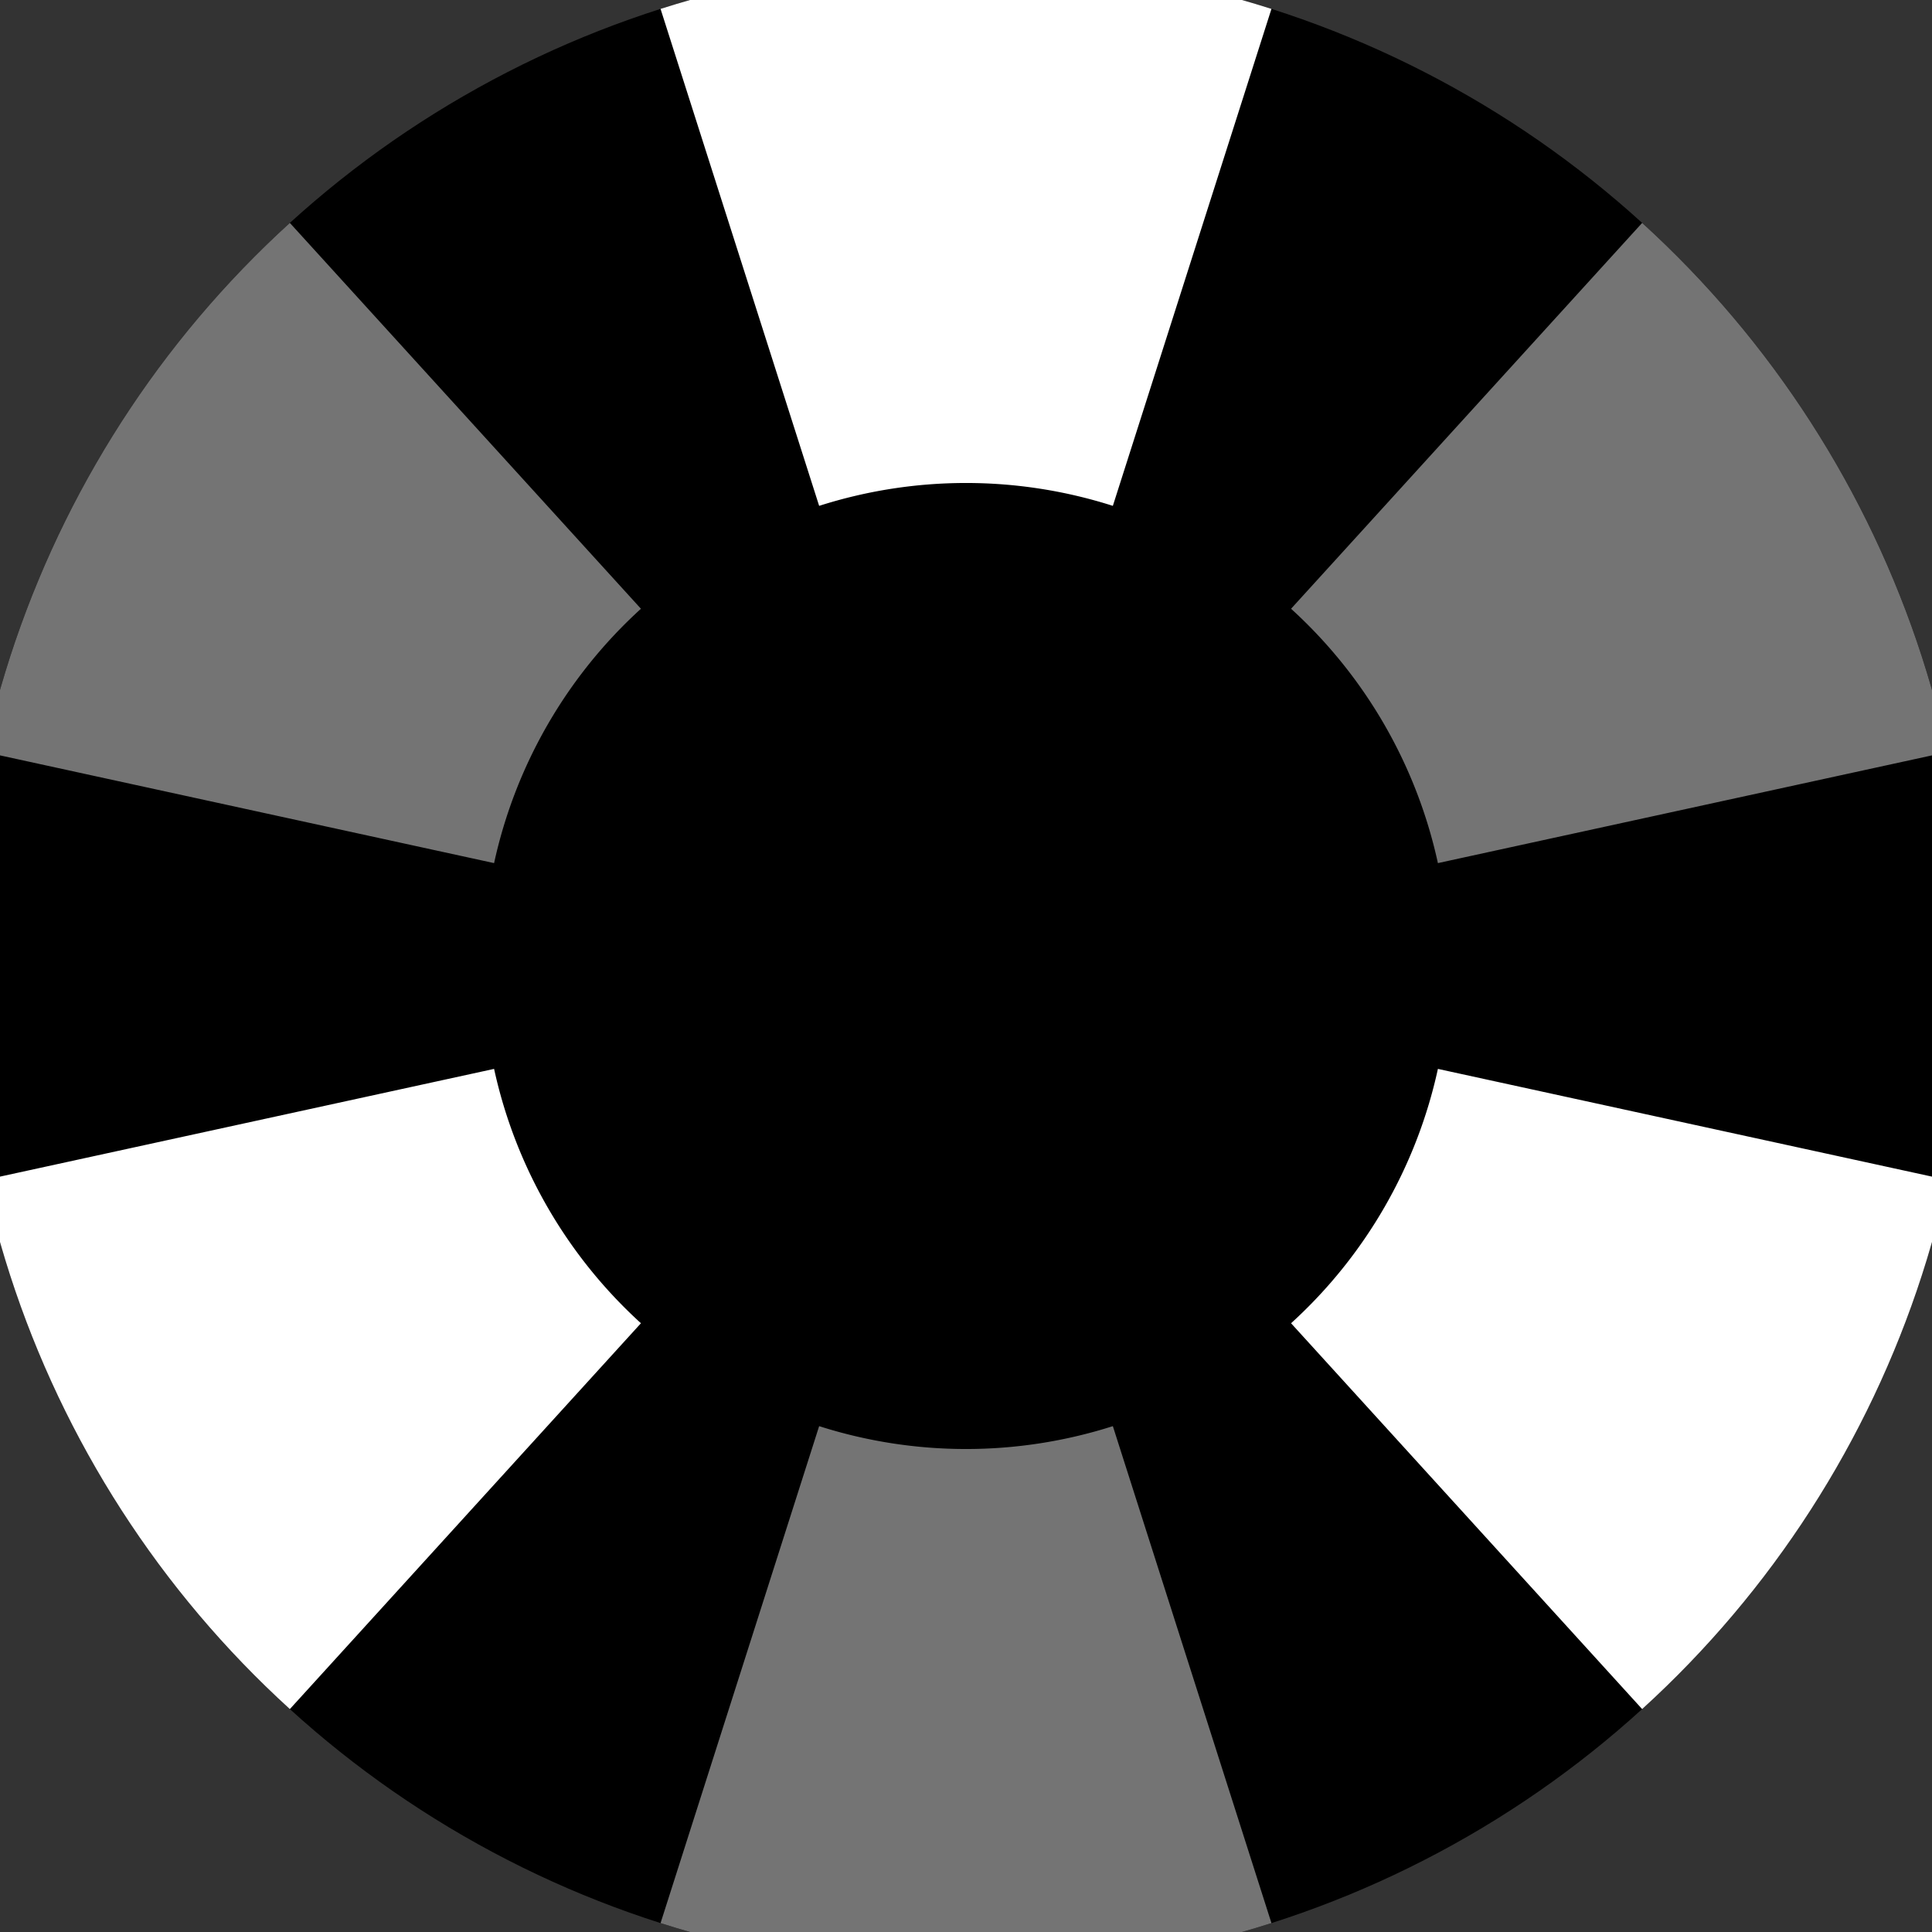
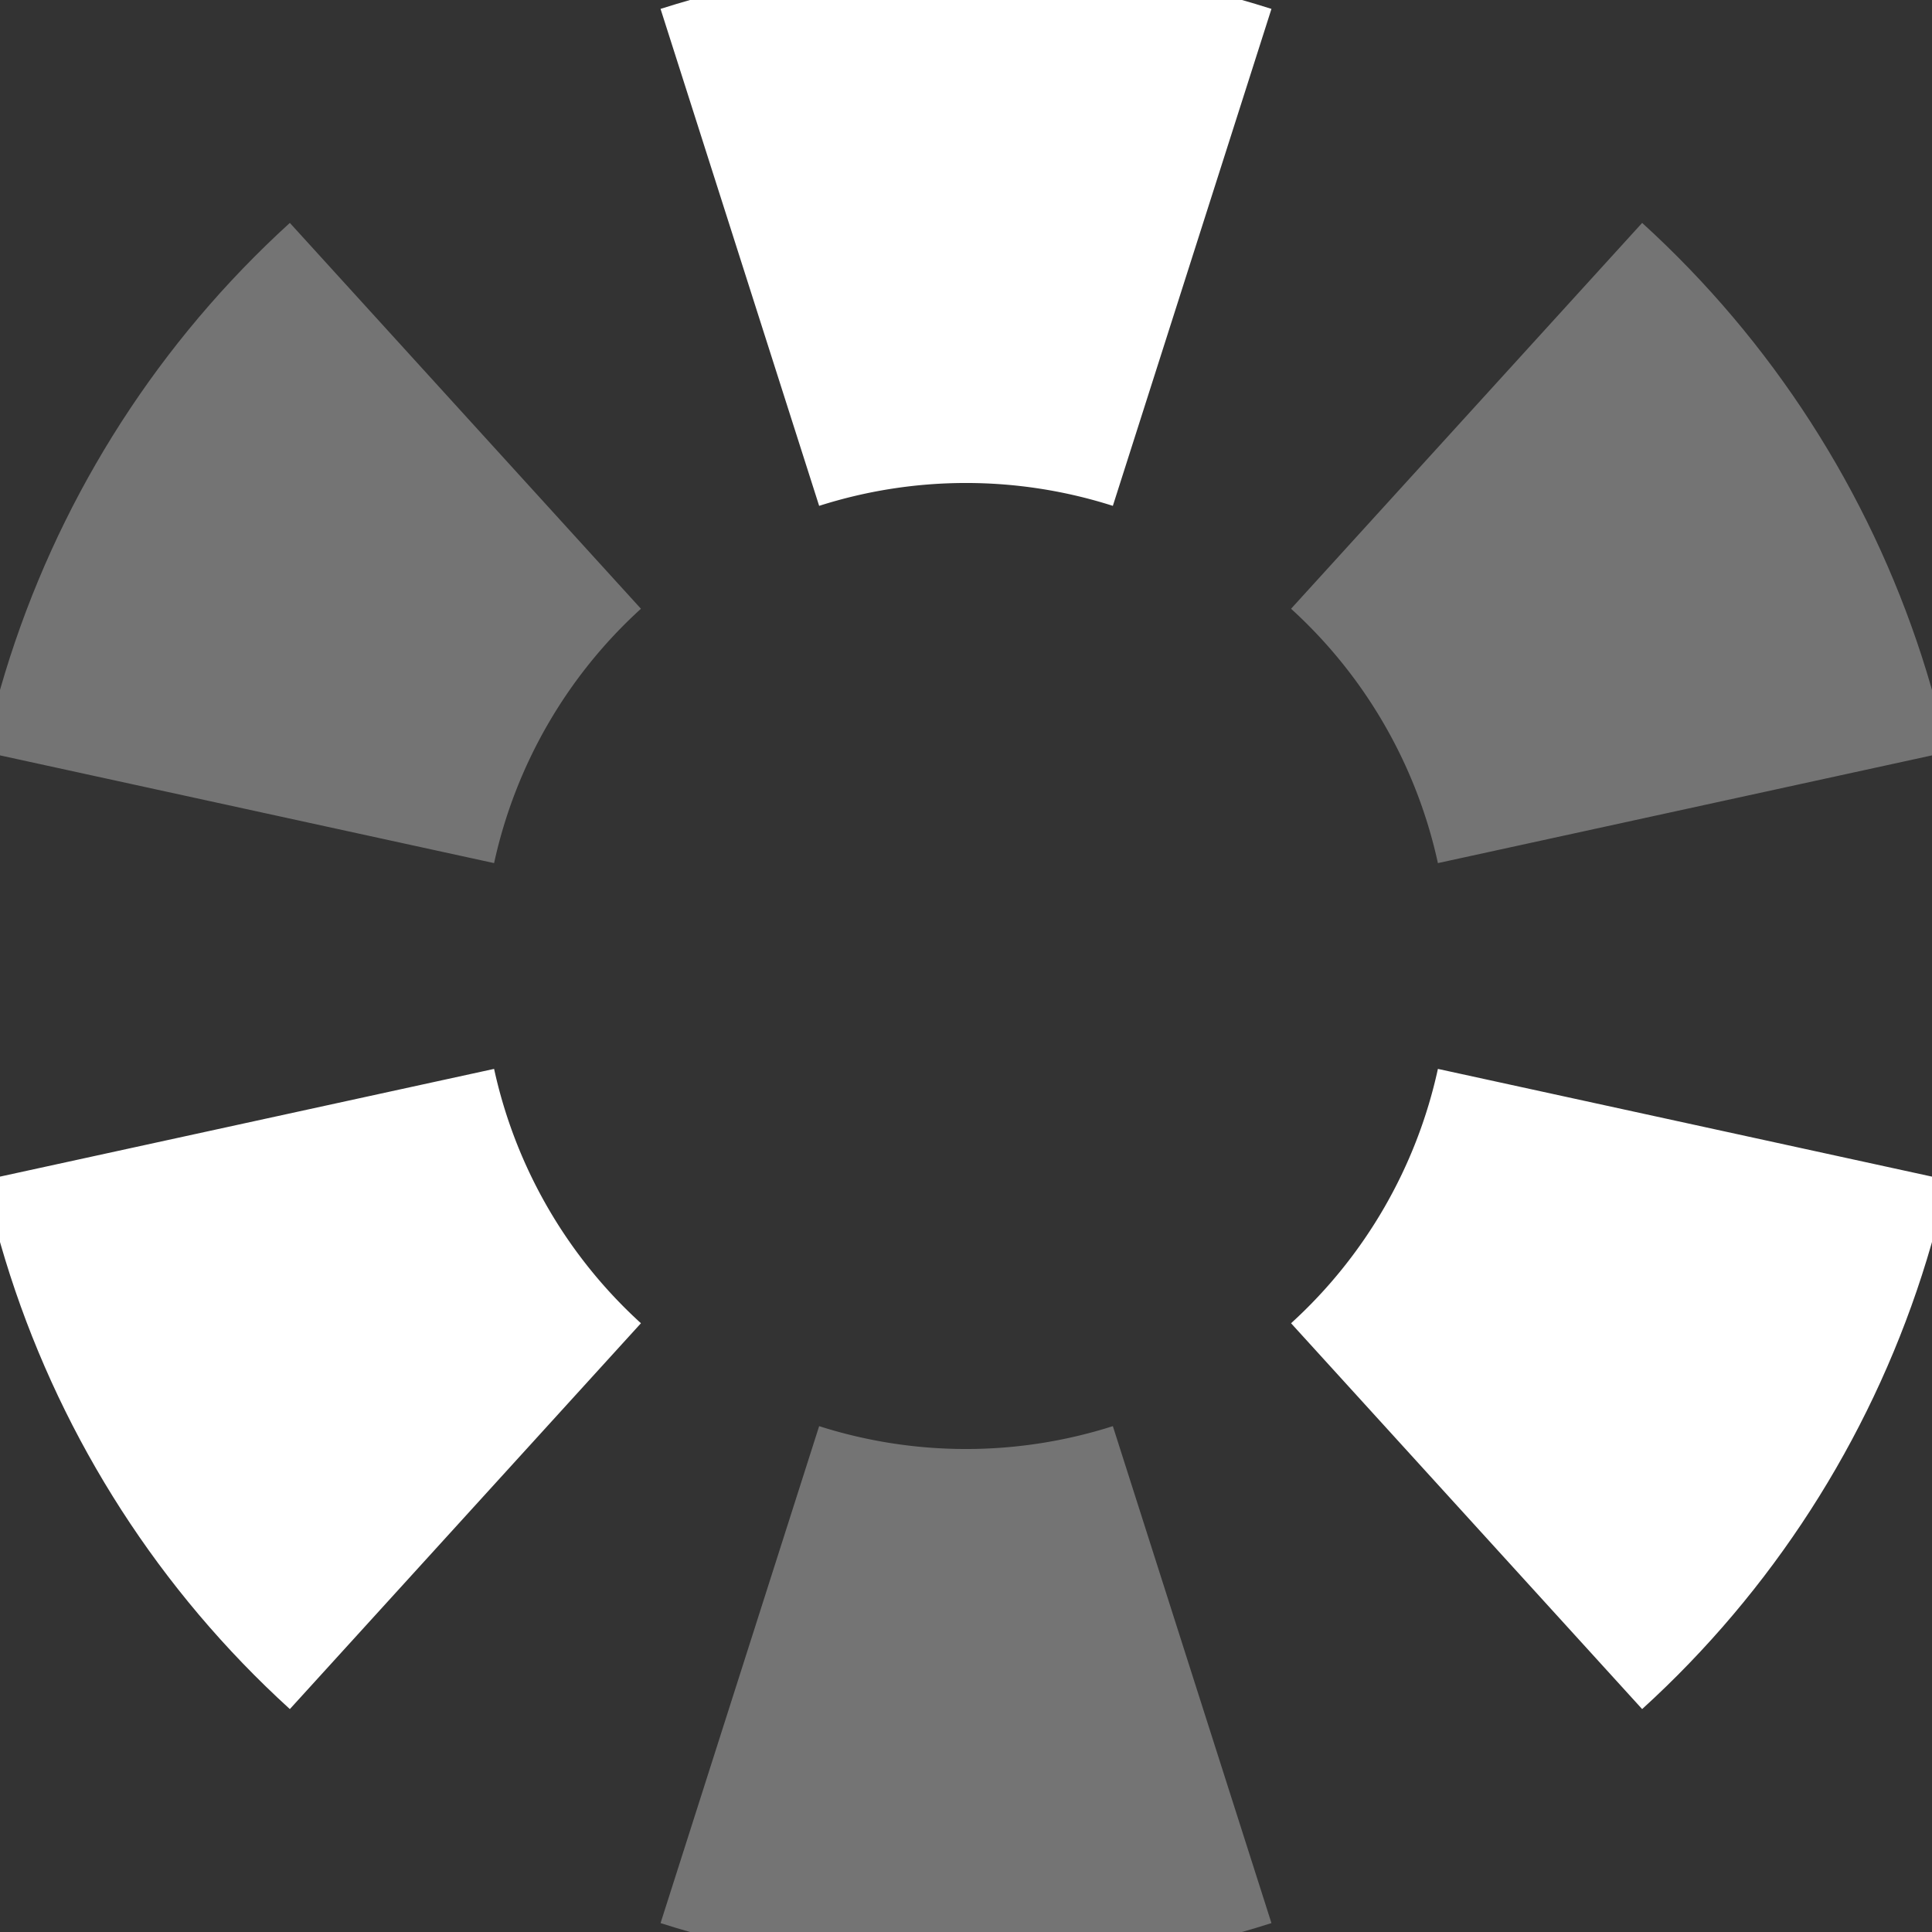
<svg xmlns="http://www.w3.org/2000/svg" width="128" height="128" viewBox="0 0 100 100" shape-rendering="geometricPrecision">
  <rect x="0" y="0" width="100" height="100" fill="#333333" stroke="none" />
  <defs>
    <clipPath id="clip">
      <circle cx="50" cy="50" r="52" />
    </clipPath>
  </defs>
  <g transform="rotate(0 50 50)">
-     <rect x="0" y="0" width="100" height="100" fill="#000000" clip-path="url(#clip)" />
    <path d="M 80.403 -45.266                                L 19.597 -45.266                                L 42.399 26.183                                A 25 25 0 0 1 57.601 26.183 ZM 117.301 123.963                                L 147.705 71.303                                L 74.426 55.326                                A 25 25 0 0 1 66.825 68.491 ZM -47.705 71.303                                L -17.301 123.963                                L 33.175 68.491                                A 25 25 0 0 1 25.574 55.326 Z" fill="#ffffff" clip-path="url(#clip)" />
    <path d="M 19.597 145.266                                L 80.403 145.266                                L 57.601 73.817                                A 25 25 0 0 1 42.399 73.817 ZM -17.301 -23.963                                L -47.705 28.697                                L 25.574 44.674                                A 25 25 0 0 1 33.175 31.509 ZM 147.705 28.697                                L 117.301 -23.963                                L 66.825 31.509                                A 25 25 0 0 1 74.426 44.674 Z" fill="#747474" clip-path="url(#clip)" />
  </g>
</svg>